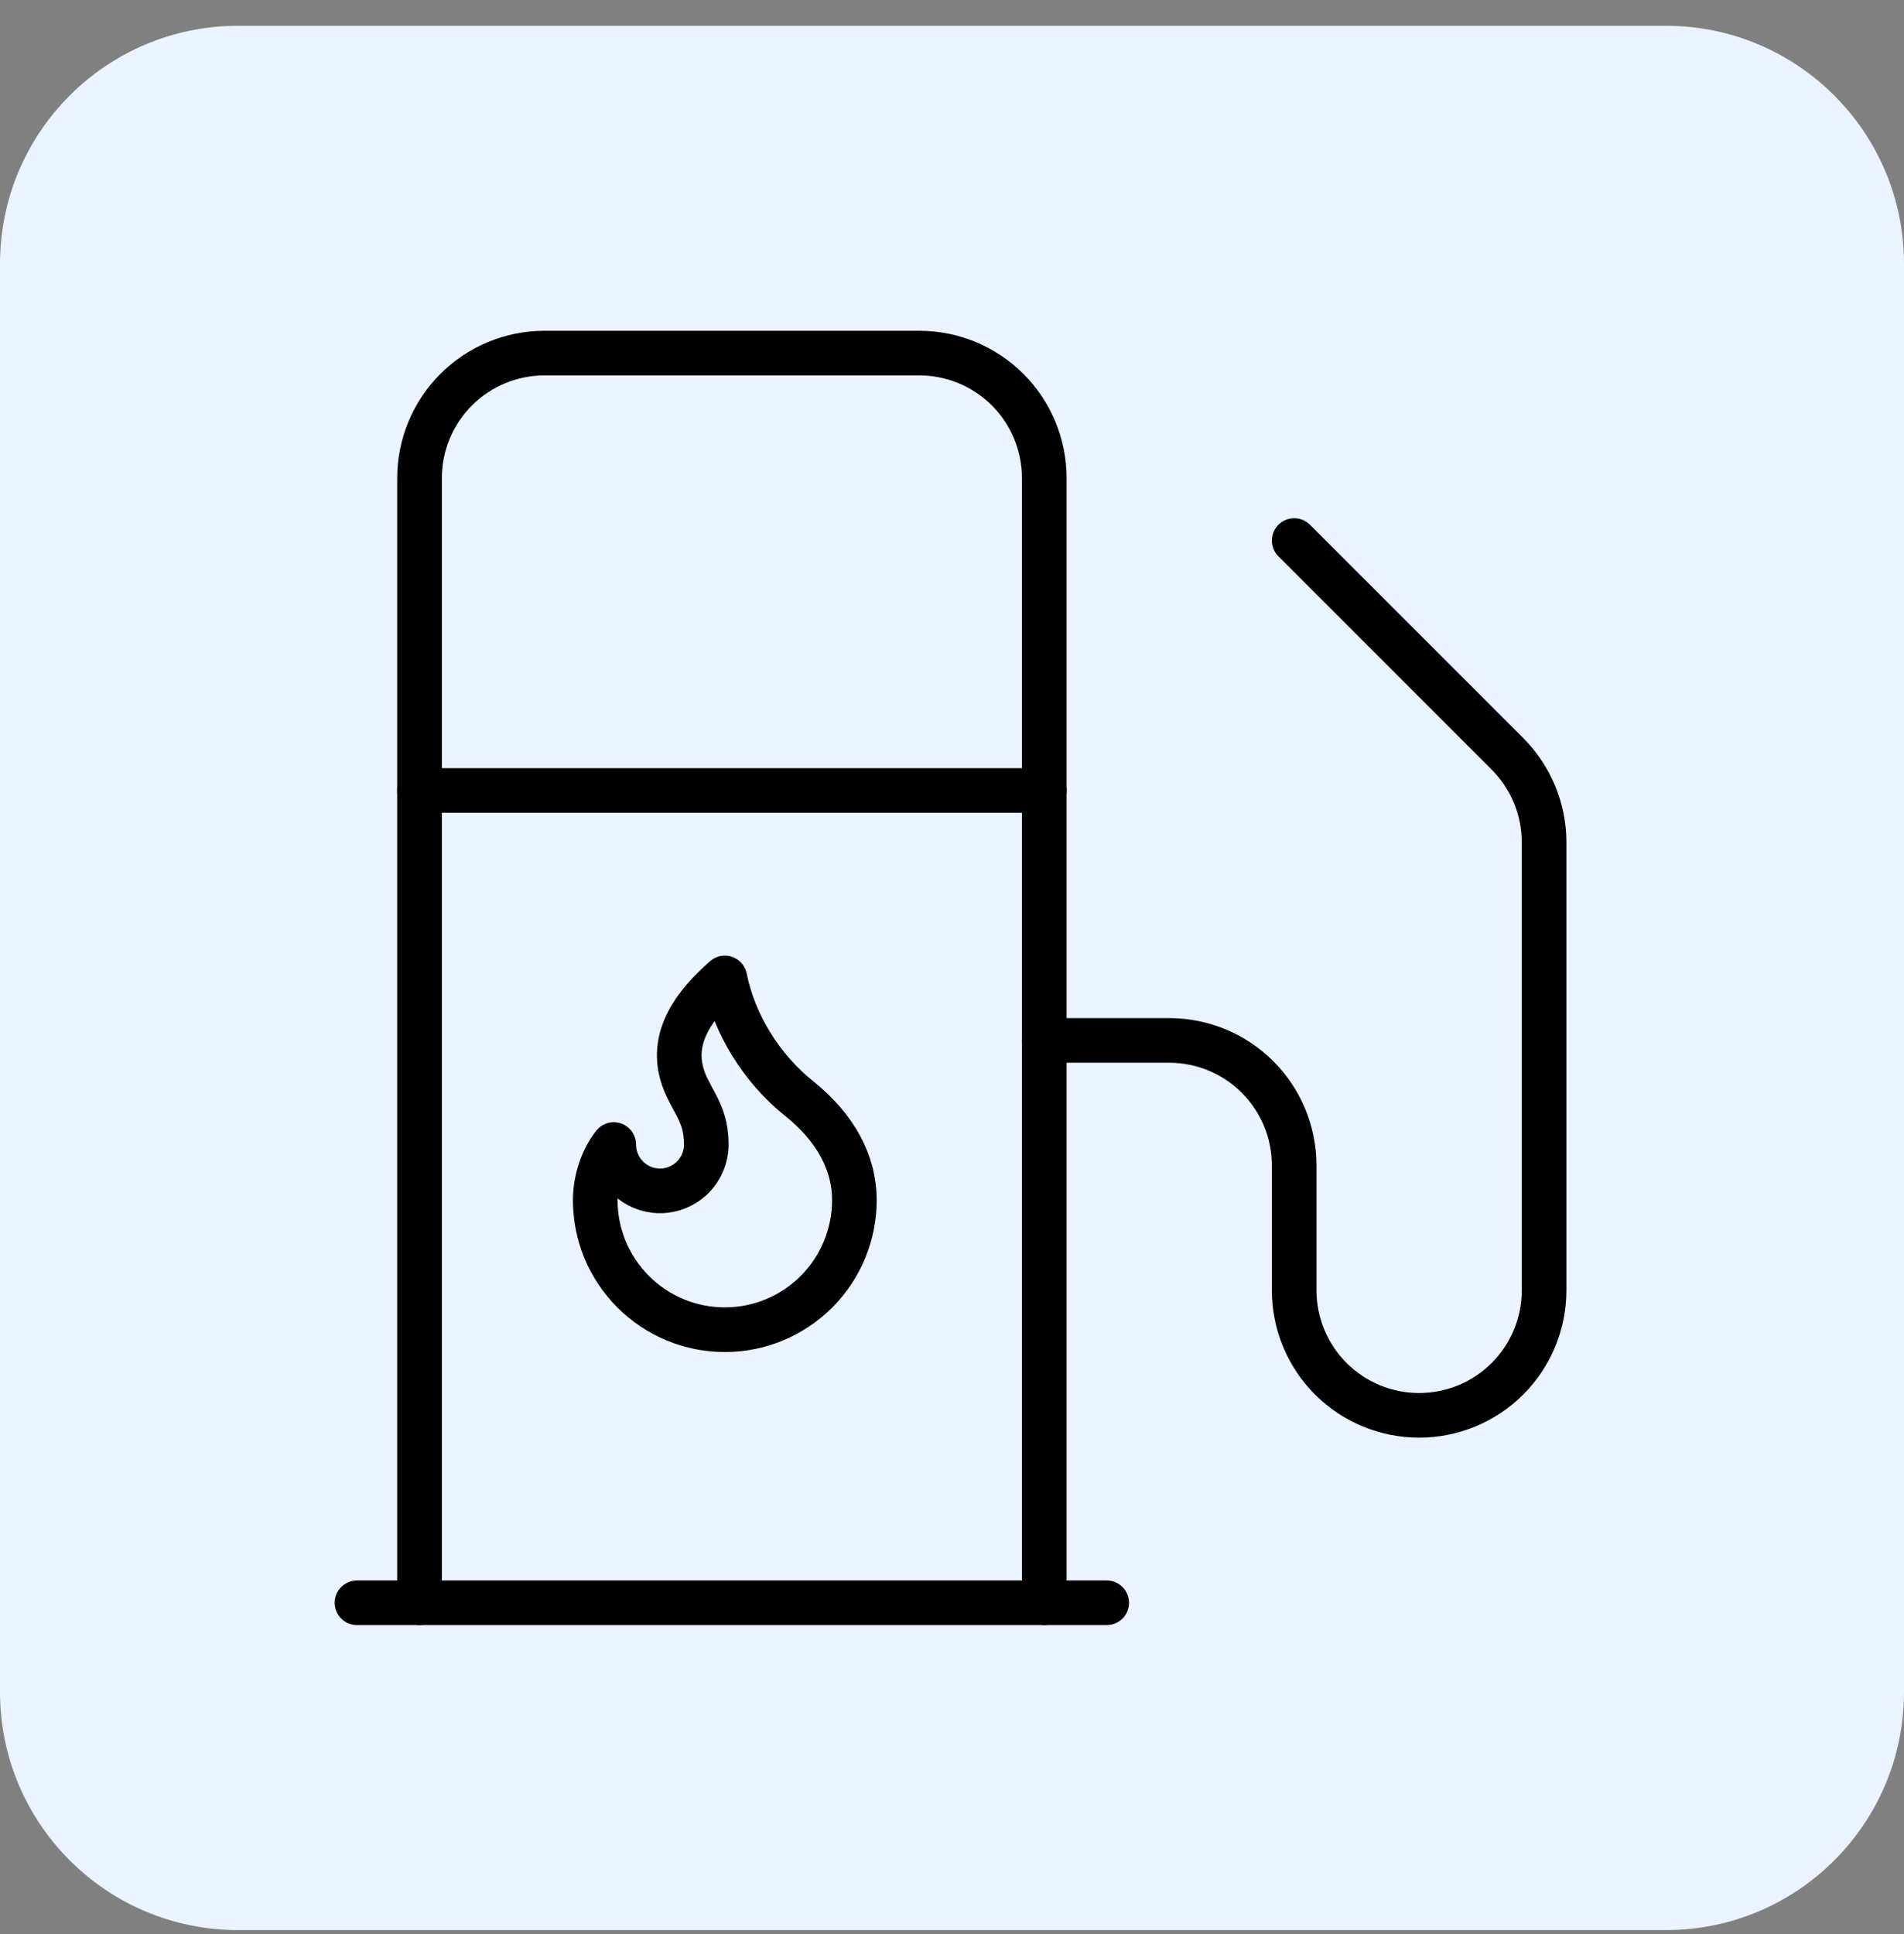
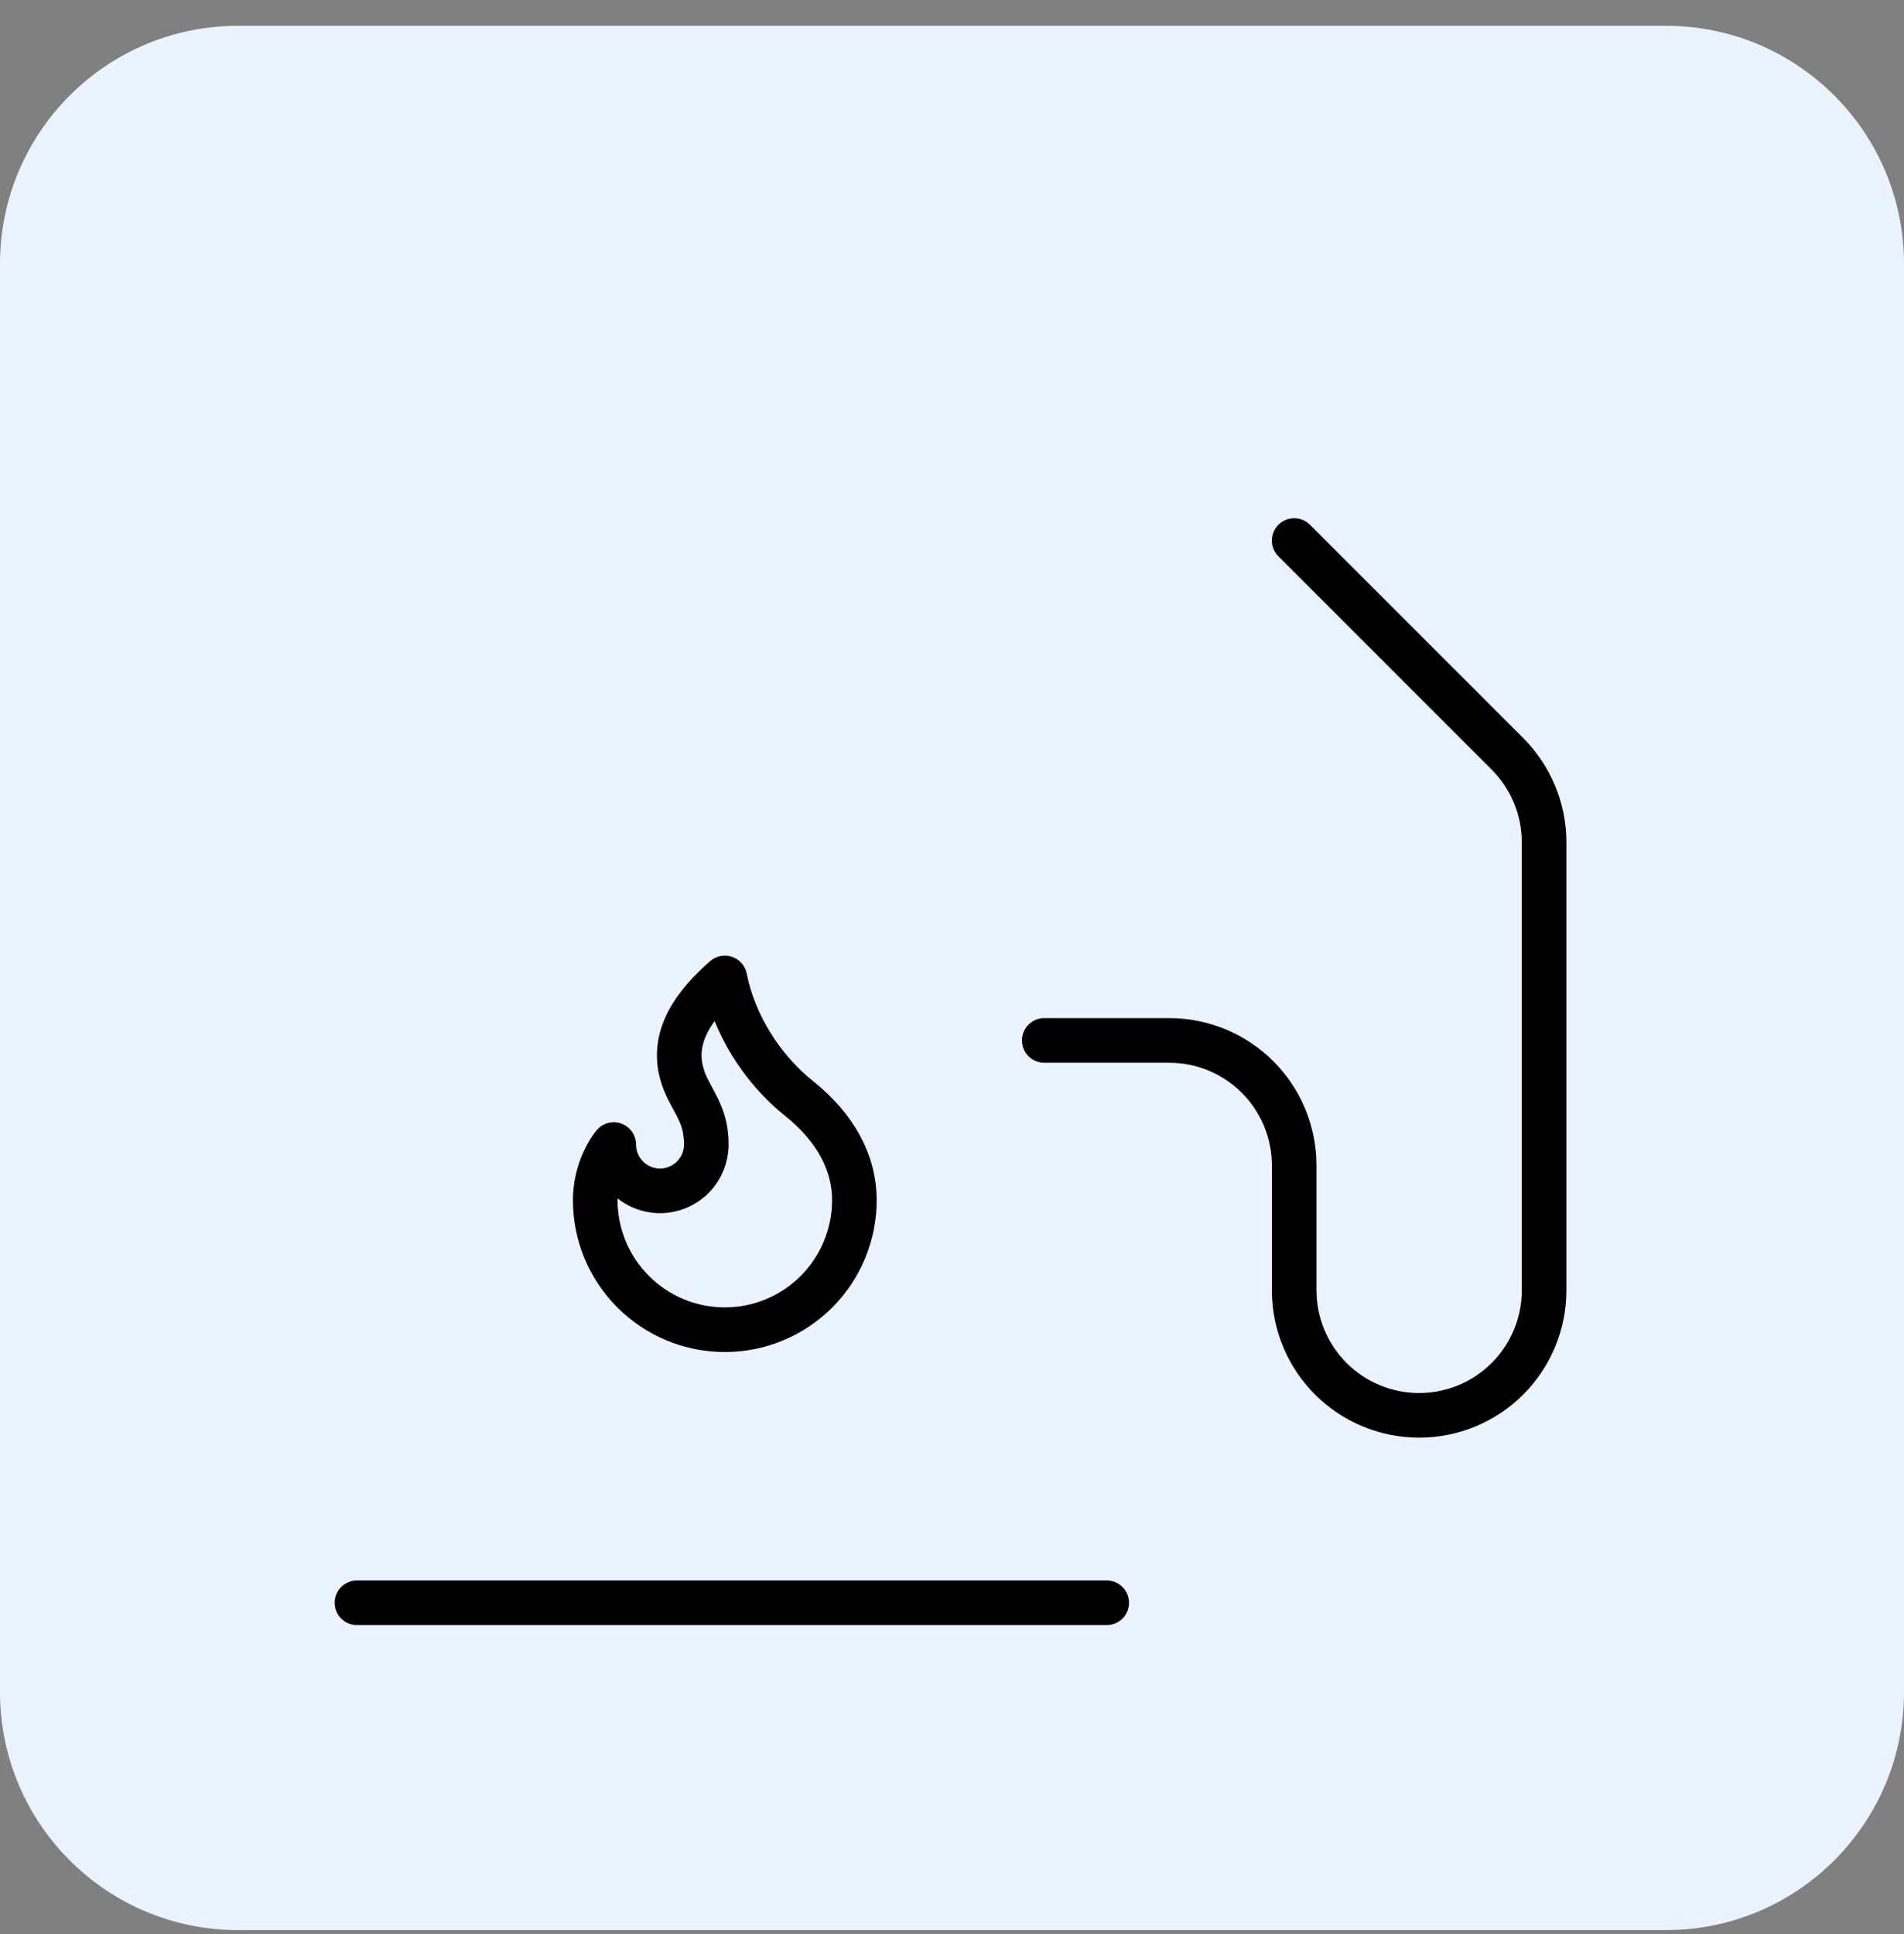
<svg xmlns="http://www.w3.org/2000/svg" width="64" height="65" viewBox="0 0 64 65" fill="none">
  <rect x="0" y="0" width="64" height="65" fill="#808080" stroke="none" />
  <g clip-path="url(#clip0_1807_11686)">
    <path d="M56 0.867H8C3.582 0.867 0 4.449 0 8.867V56.867C0 61.285 3.582 64.867 8 64.867H56C60.418 64.867 64 61.285 64 56.867V8.867C64 4.449 60.418 0.867 56 0.867Z" fill="#EAF3FF" />
    <path d="M12 53.867H37.2" stroke="black" stroke-width="1.5" stroke-linecap="round" stroke-linejoin="round" />
-     <path d="M14.102 26.567H35.102" stroke="black" stroke-width="1.5" stroke-linecap="round" stroke-linejoin="round" />
-     <path d="M35.102 53.867V16.067C35.102 14.953 34.659 13.885 33.871 13.097C33.084 12.31 32.016 11.867 30.902 11.867H18.302C17.188 11.867 16.119 12.31 15.332 13.097C14.544 13.885 14.102 14.953 14.102 16.067V53.867" stroke="black" stroke-width="1.5" stroke-linecap="round" stroke-linejoin="round" />
    <path d="M35.102 34.967H39.302C40.416 34.967 41.484 35.41 42.272 36.197C43.059 36.985 43.502 38.053 43.502 39.167V43.367C43.502 44.481 43.944 45.549 44.732 46.337C45.519 47.125 46.588 47.567 47.702 47.567C48.816 47.567 49.884 47.125 50.672 46.337C51.459 45.549 51.902 44.481 51.902 43.367V28.31C51.902 27.756 51.793 27.207 51.58 26.695C51.367 26.184 51.056 25.719 50.663 25.328L43.502 18.167" stroke="black" stroke-width="1.5" stroke-linecap="round" stroke-linejoin="round" />
    <path d="M22.186 40.023C22.598 40.023 22.994 39.859 23.285 39.567C23.577 39.275 23.741 38.88 23.741 38.467C23.741 37.608 23.43 37.223 23.119 36.6C22.452 35.267 22.98 34.078 24.363 32.867C24.674 34.423 25.608 35.916 26.852 36.912C28.097 37.907 28.719 39.089 28.719 40.334C28.719 40.906 28.606 41.472 28.387 42.001C28.169 42.529 27.848 43.009 27.443 43.414C27.039 43.818 26.559 44.139 26.03 44.358C25.502 44.577 24.935 44.689 24.363 44.689C23.791 44.689 23.225 44.577 22.697 44.358C22.168 44.139 21.688 43.818 21.284 43.414C20.879 43.009 20.558 42.529 20.339 42.001C20.12 41.472 20.008 40.906 20.008 40.334C20.008 39.616 20.277 38.907 20.63 38.467C20.63 38.88 20.794 39.275 21.086 39.567C21.377 39.859 21.773 40.023 22.186 40.023Z" stroke="black" stroke-width="1.5" stroke-linecap="round" stroke-linejoin="round" />
  </g>
  <defs>
    <clipPath id="clip0_1807_11686">
      <rect width="64" height="64" fill="white" transform="translate(0 0.867)" />
    </clipPath>
  </defs>
</svg>